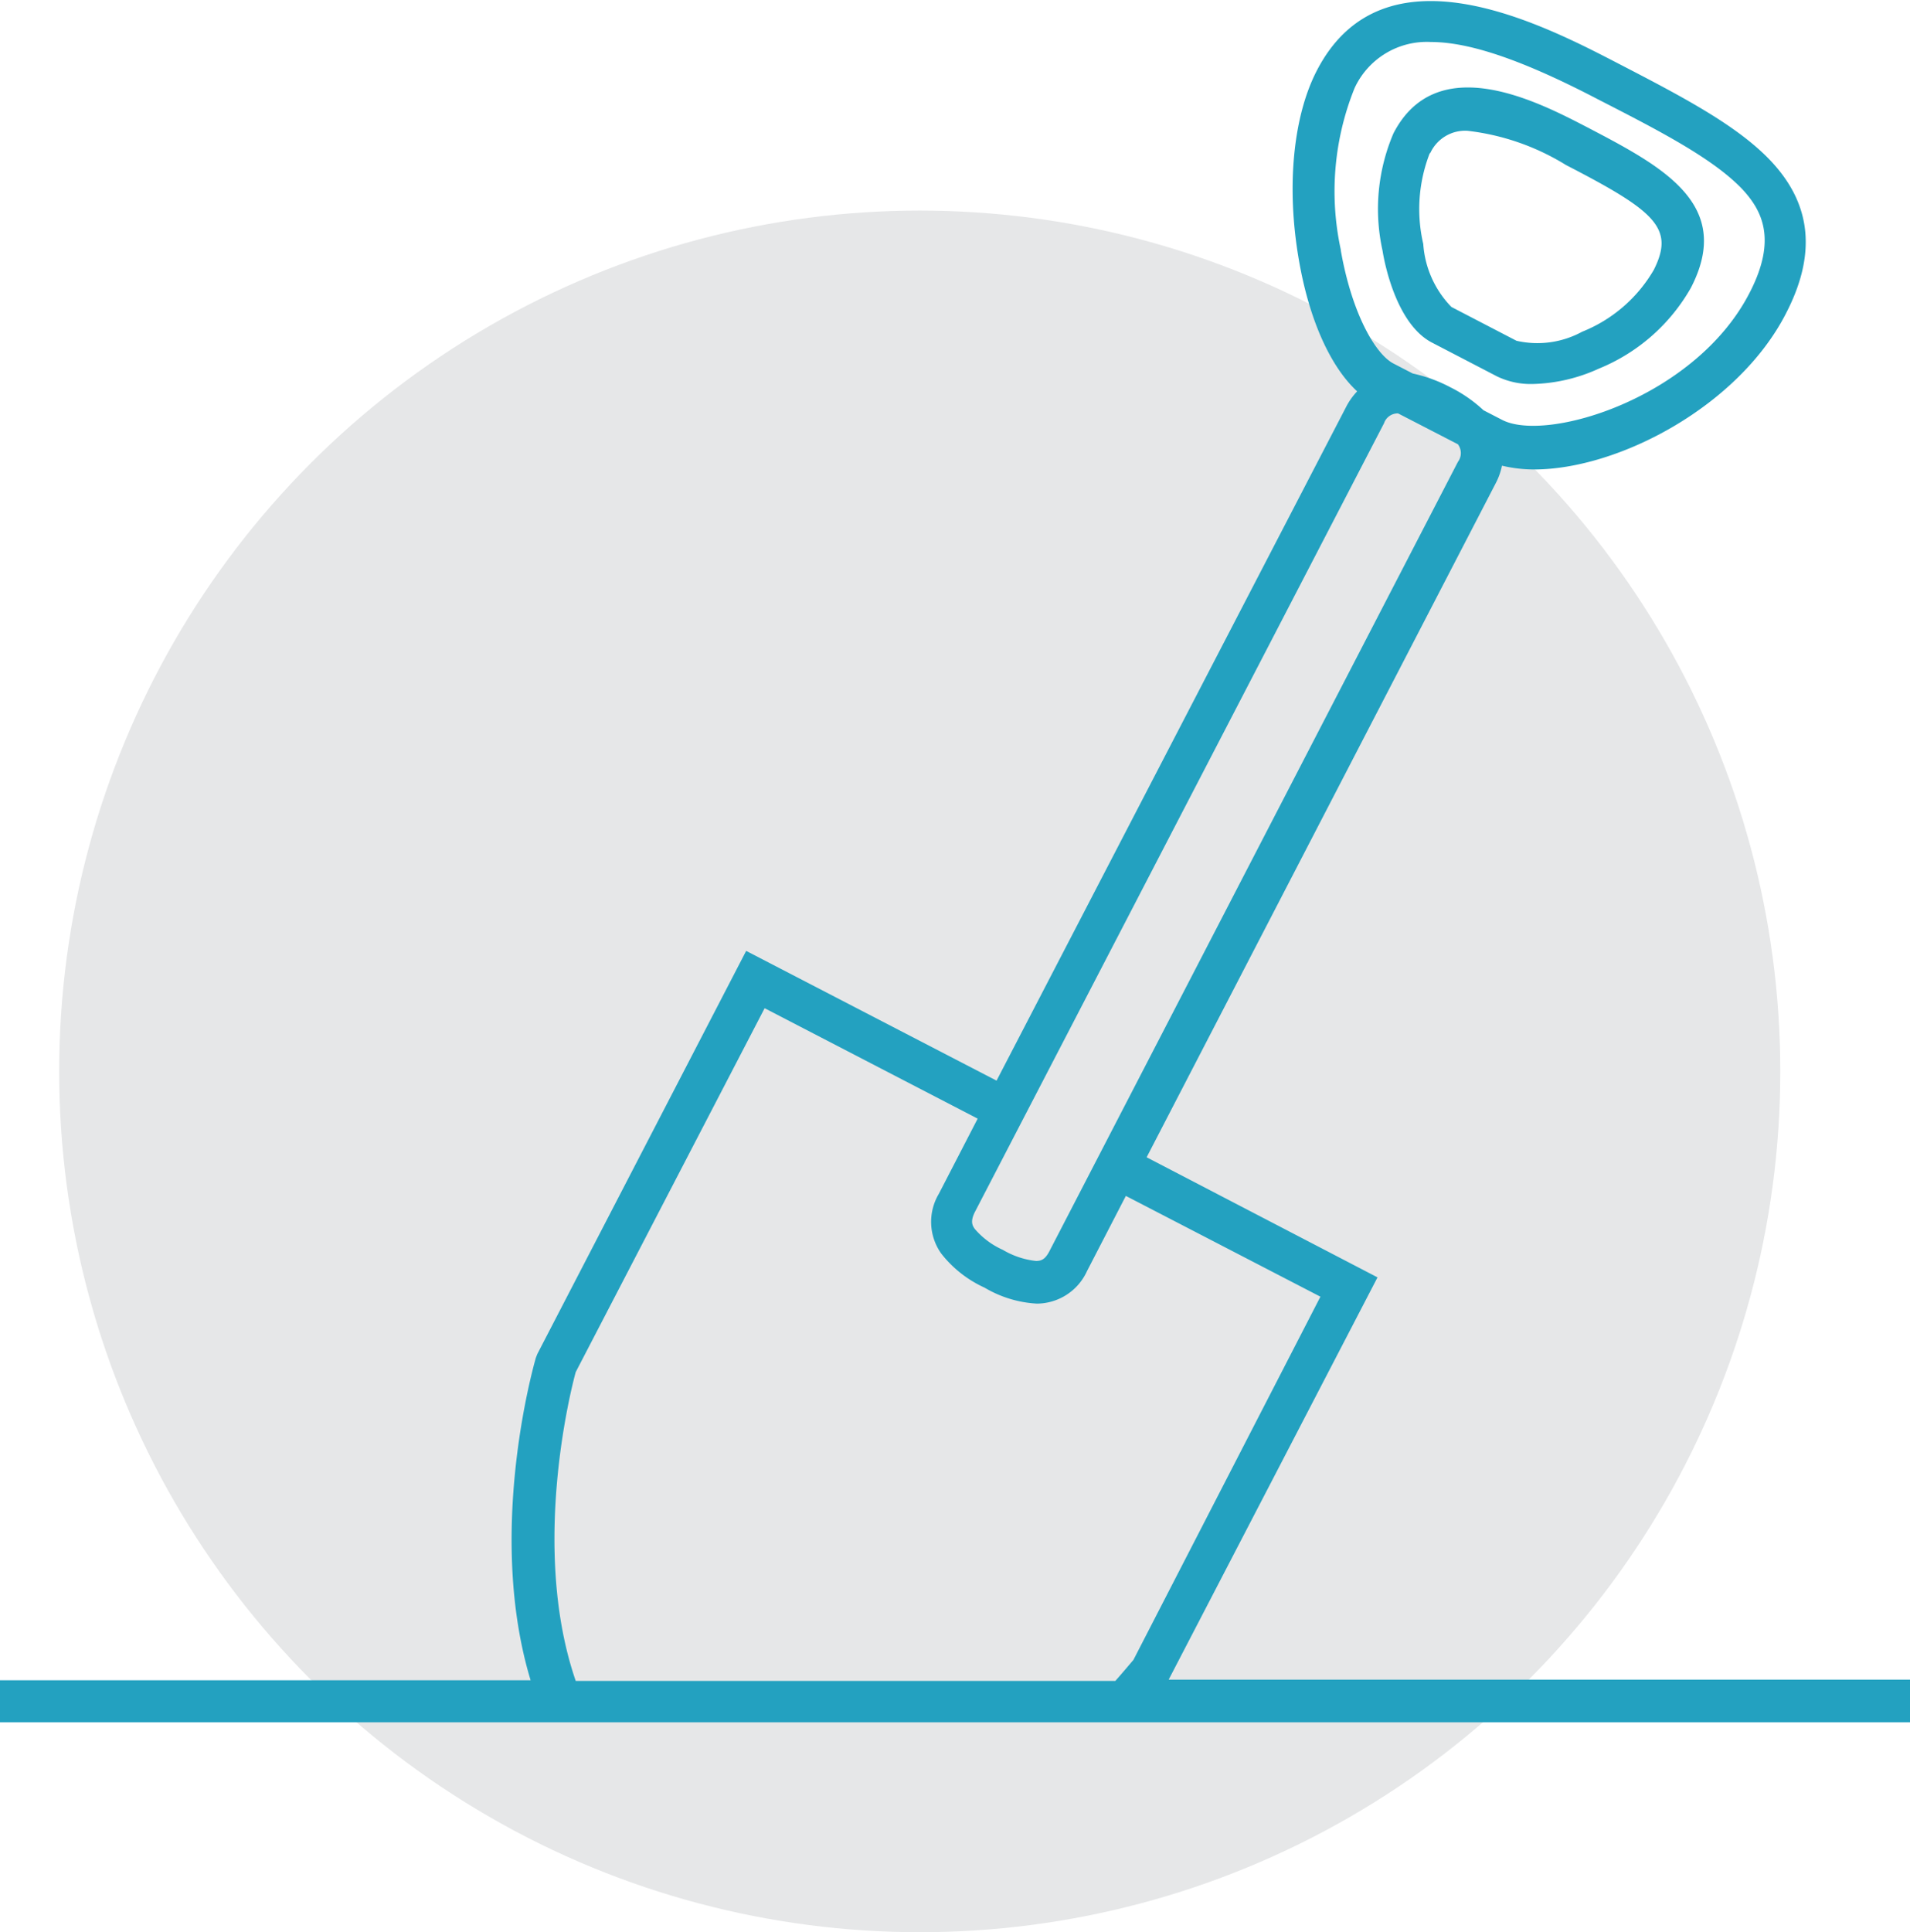
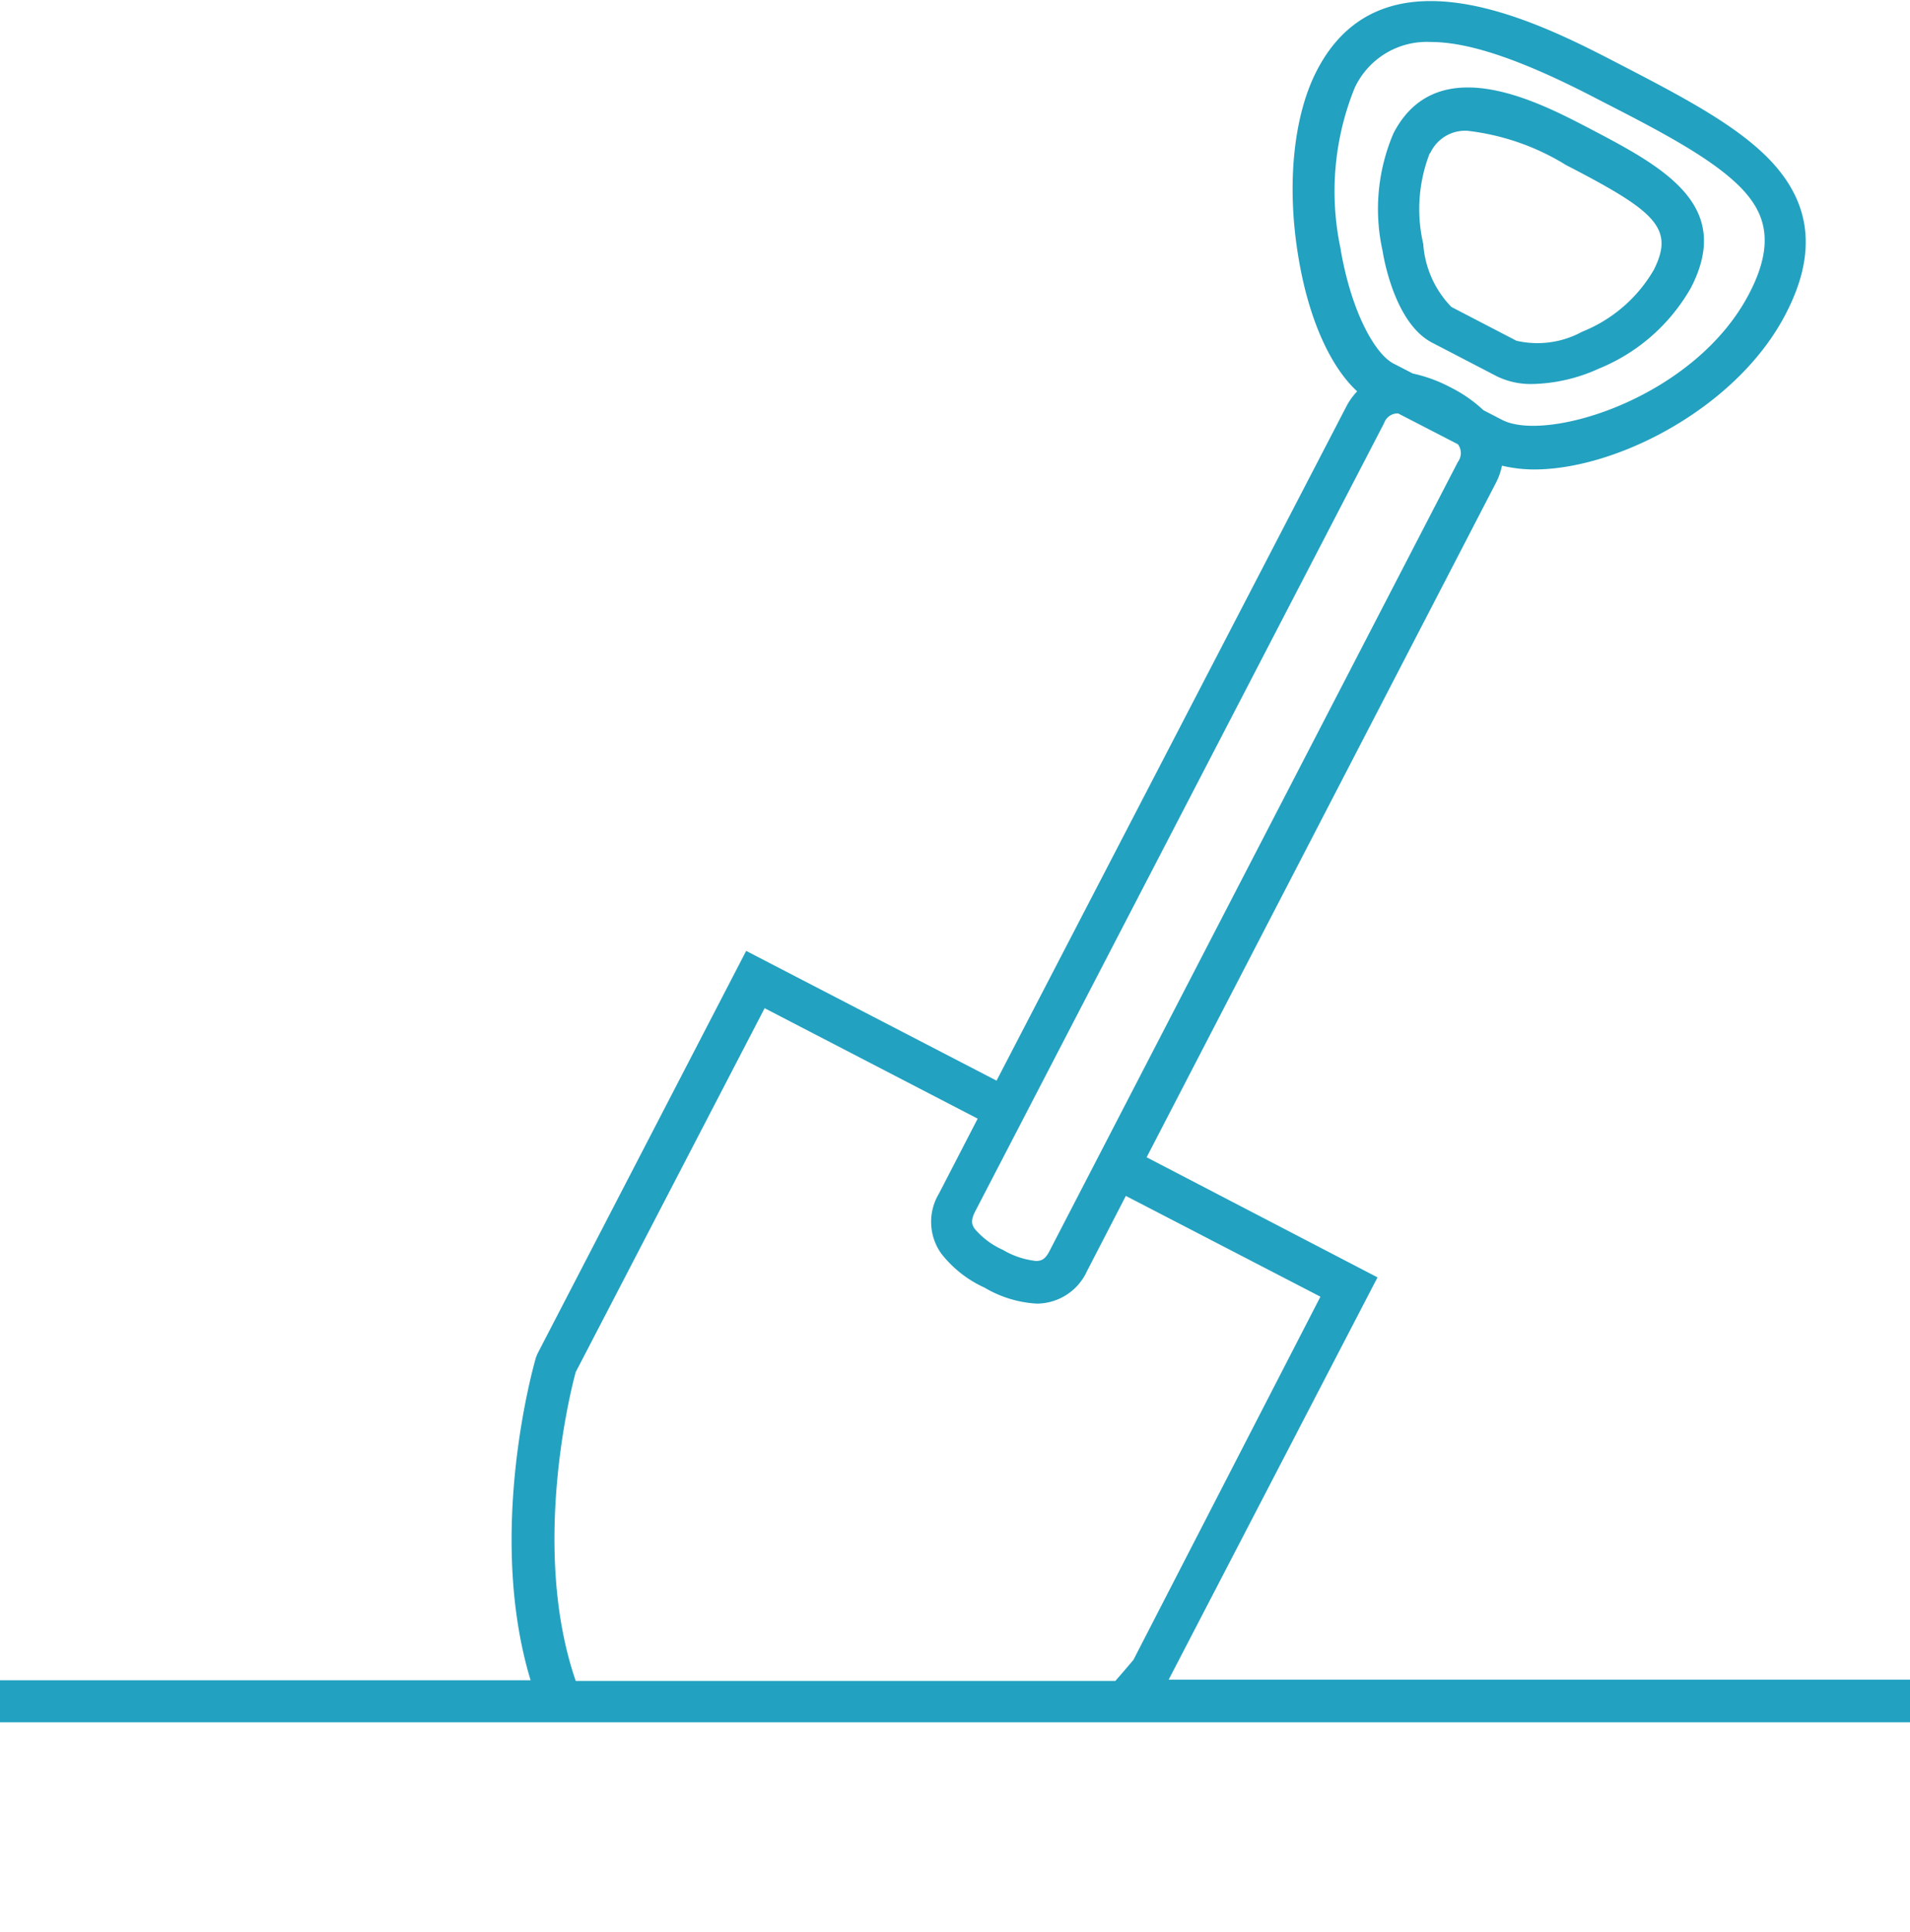
<svg xmlns="http://www.w3.org/2000/svg" xmlns:ns1="http://sodipodi.sourceforge.net/DTD/sodipodi-0.dtd" xmlns:ns2="http://www.inkscape.org/namespaces/inkscape" viewBox="0 0 91 92.03" version="1.1" id="svg17" ns1:docname="icon-callout-development.svg" ns2:version="0.92.2 (5c3e80d, 2017-08-06)">
  <ns1:namedview pagecolor="#ffffff" bordercolor="#666666" borderopacity="1" objecttolerance="10" gridtolerance="10" guidetolerance="10" ns2:pageopacity="0" ns2:pageshadow="2" ns2:window-width="1920" ns2:window-height="1017" id="namedview19" showgrid="false" ns2:zoom="5.1287624" ns2:cx="-18.239267" ns2:cy="63.913984" ns2:window-x="-8" ns2:window-y="-8" ns2:window-maximized="1" ns2:current-layer="svg17" />
  <defs id="defs4">
    <style id="style2">.cls-1{fill:#e6e7e8;}.cls-2{fill:#6ac9c9;}</style>
  </defs>
  <title id="title6">icon-callout-development</title>
  <g id="Layer_2" data-name="Layer 2">
    <g id="Vector">
      <g id="icon-callout-development">
-         <circle class="cls-1" cx="43.82" cy="51.03" r="41" id="circle8" style="fill:#e6e7e8" />
        <path class="cls-2" d="m 68.23,16.32 3.1,1.61 a 3.7,3.7 0 0 0 1.69,0.36 8,8 0 0 0 3.15,-0.73 8.91,8.91 0 0 0 4.39,-3.85 c 2.07,-4 -1.38,-5.79 -5,-7.68 v 0 c -2.3,-1.19 -7.1,-3.68 -9.17,0.32 a 9.17,9.17 0 0 0 -0.52,5.59 c 0.13,0.82 0.73,3.54 2.36,4.38 z m -0.1,-9 a 1.83,1.83 0 0 1 1.79,-1.09 11.4,11.4 0 0 1 4.69,1.63 l 0.46,-0.89 -0.46,0.89 c 4.26,2.2 5.19,3 4.18,5 a 6.91,6.91 0 0 1 -3.41,2.94 4.46,4.46 0 0 1 -3.13,0.43 l -3.1,-1.61 a 4.76,4.76 0 0 1 -1.34,-3 7.32,7.32 0 0 1 0.32,-4.35 z" id="path10" ns2:connector-curvature="0" style="fill:#23A1C0;fill-opacity:1" />
        <path class="cls-2" d="M 55.68,80 65.63,60.84 54.63,55.12 71.27,23 a 3.11,3.11 0 0 0 0.29,-0.82 6.69,6.69 0 0 0 1.53,0.18 c 4,0 9.73,-3 12,-7.43 1.45,-2.8 1.23,-5.16 -0.68,-7.22 -1.6,-1.72 -4.25,-3.1 -7.32,-4.69 -3.63,-1.88 -11.18,-5.79 -14.35,0.34 -1.13,2.18 -1.46,5.53 -0.86,9 0.49,2.87 1.51,5.11 2.78,6.28 a 3.17,3.17 0 0 0 -0.52,0.73 l -16.66,32.1 -11.93,-6.18 -9.95,19.2 -0.07,0.18 c -0.14,0.49 -2.36,8.39 -0.25,15.36 H 0 v 2 H 91 V 80 Z m 8.2,-68.11 A 13.13,13.13 0 0 1 64.54,4.19 3.79,3.79 0 0 1 68.17,2 c 1.89,0 4.48,0.91 8,2.75 2.93,1.5 5.44,2.8 6.83,4.25 0.93,1 1.69,2.37 0.36,4.94 -2.56,5 -9.66,7.16 -11.79,6.06 l -0.89,-0.46 a 6.63,6.63 0 0 0 -1.57,-1.09 7,7 0 0 0 -1.8,-0.66 l -0.89,-0.46 c -0.85,-0.41 -2,-2.33 -2.54,-5.41 z m 2.06,8.27 a 0.69,0.69 0 0 1 0.67,-0.47 v 0 l 2.85,1.47 a 0.7,0.7 0 0 1 0,0.84 L 50,59.59 c -0.22,0.43 -0.42,0.46 -0.63,0.47 a 3.94,3.94 0 0 1 -1.59,-0.53 3.81,3.81 0 0 1 -1.34,-1 c -0.12,-0.17 -0.21,-0.36 0,-0.79 z M 54,79.06 c -0.12,0.14 -0.42,0.5 -0.86,1 H 27.43 c -2.15,-6.24 -0.25,-13.81 0,-14.71 l 9,-17.33 10.15,5.26 -1.85,3.58 a 2.61,2.61 0 0 0 0.11,2.84 5.51,5.51 0 0 0 2.07,1.63 5.47,5.47 0 0 0 2.49,0.76 v 0 a 2.64,2.64 0 0 0 2.39,-1.55 l 1.85,-3.58 9.27,4.8 z" id="path12" ns2:connector-curvature="0" style="fill:#23A1C0;fill-opacity:1" />
      </g>
    </g>
  </g>
</svg>